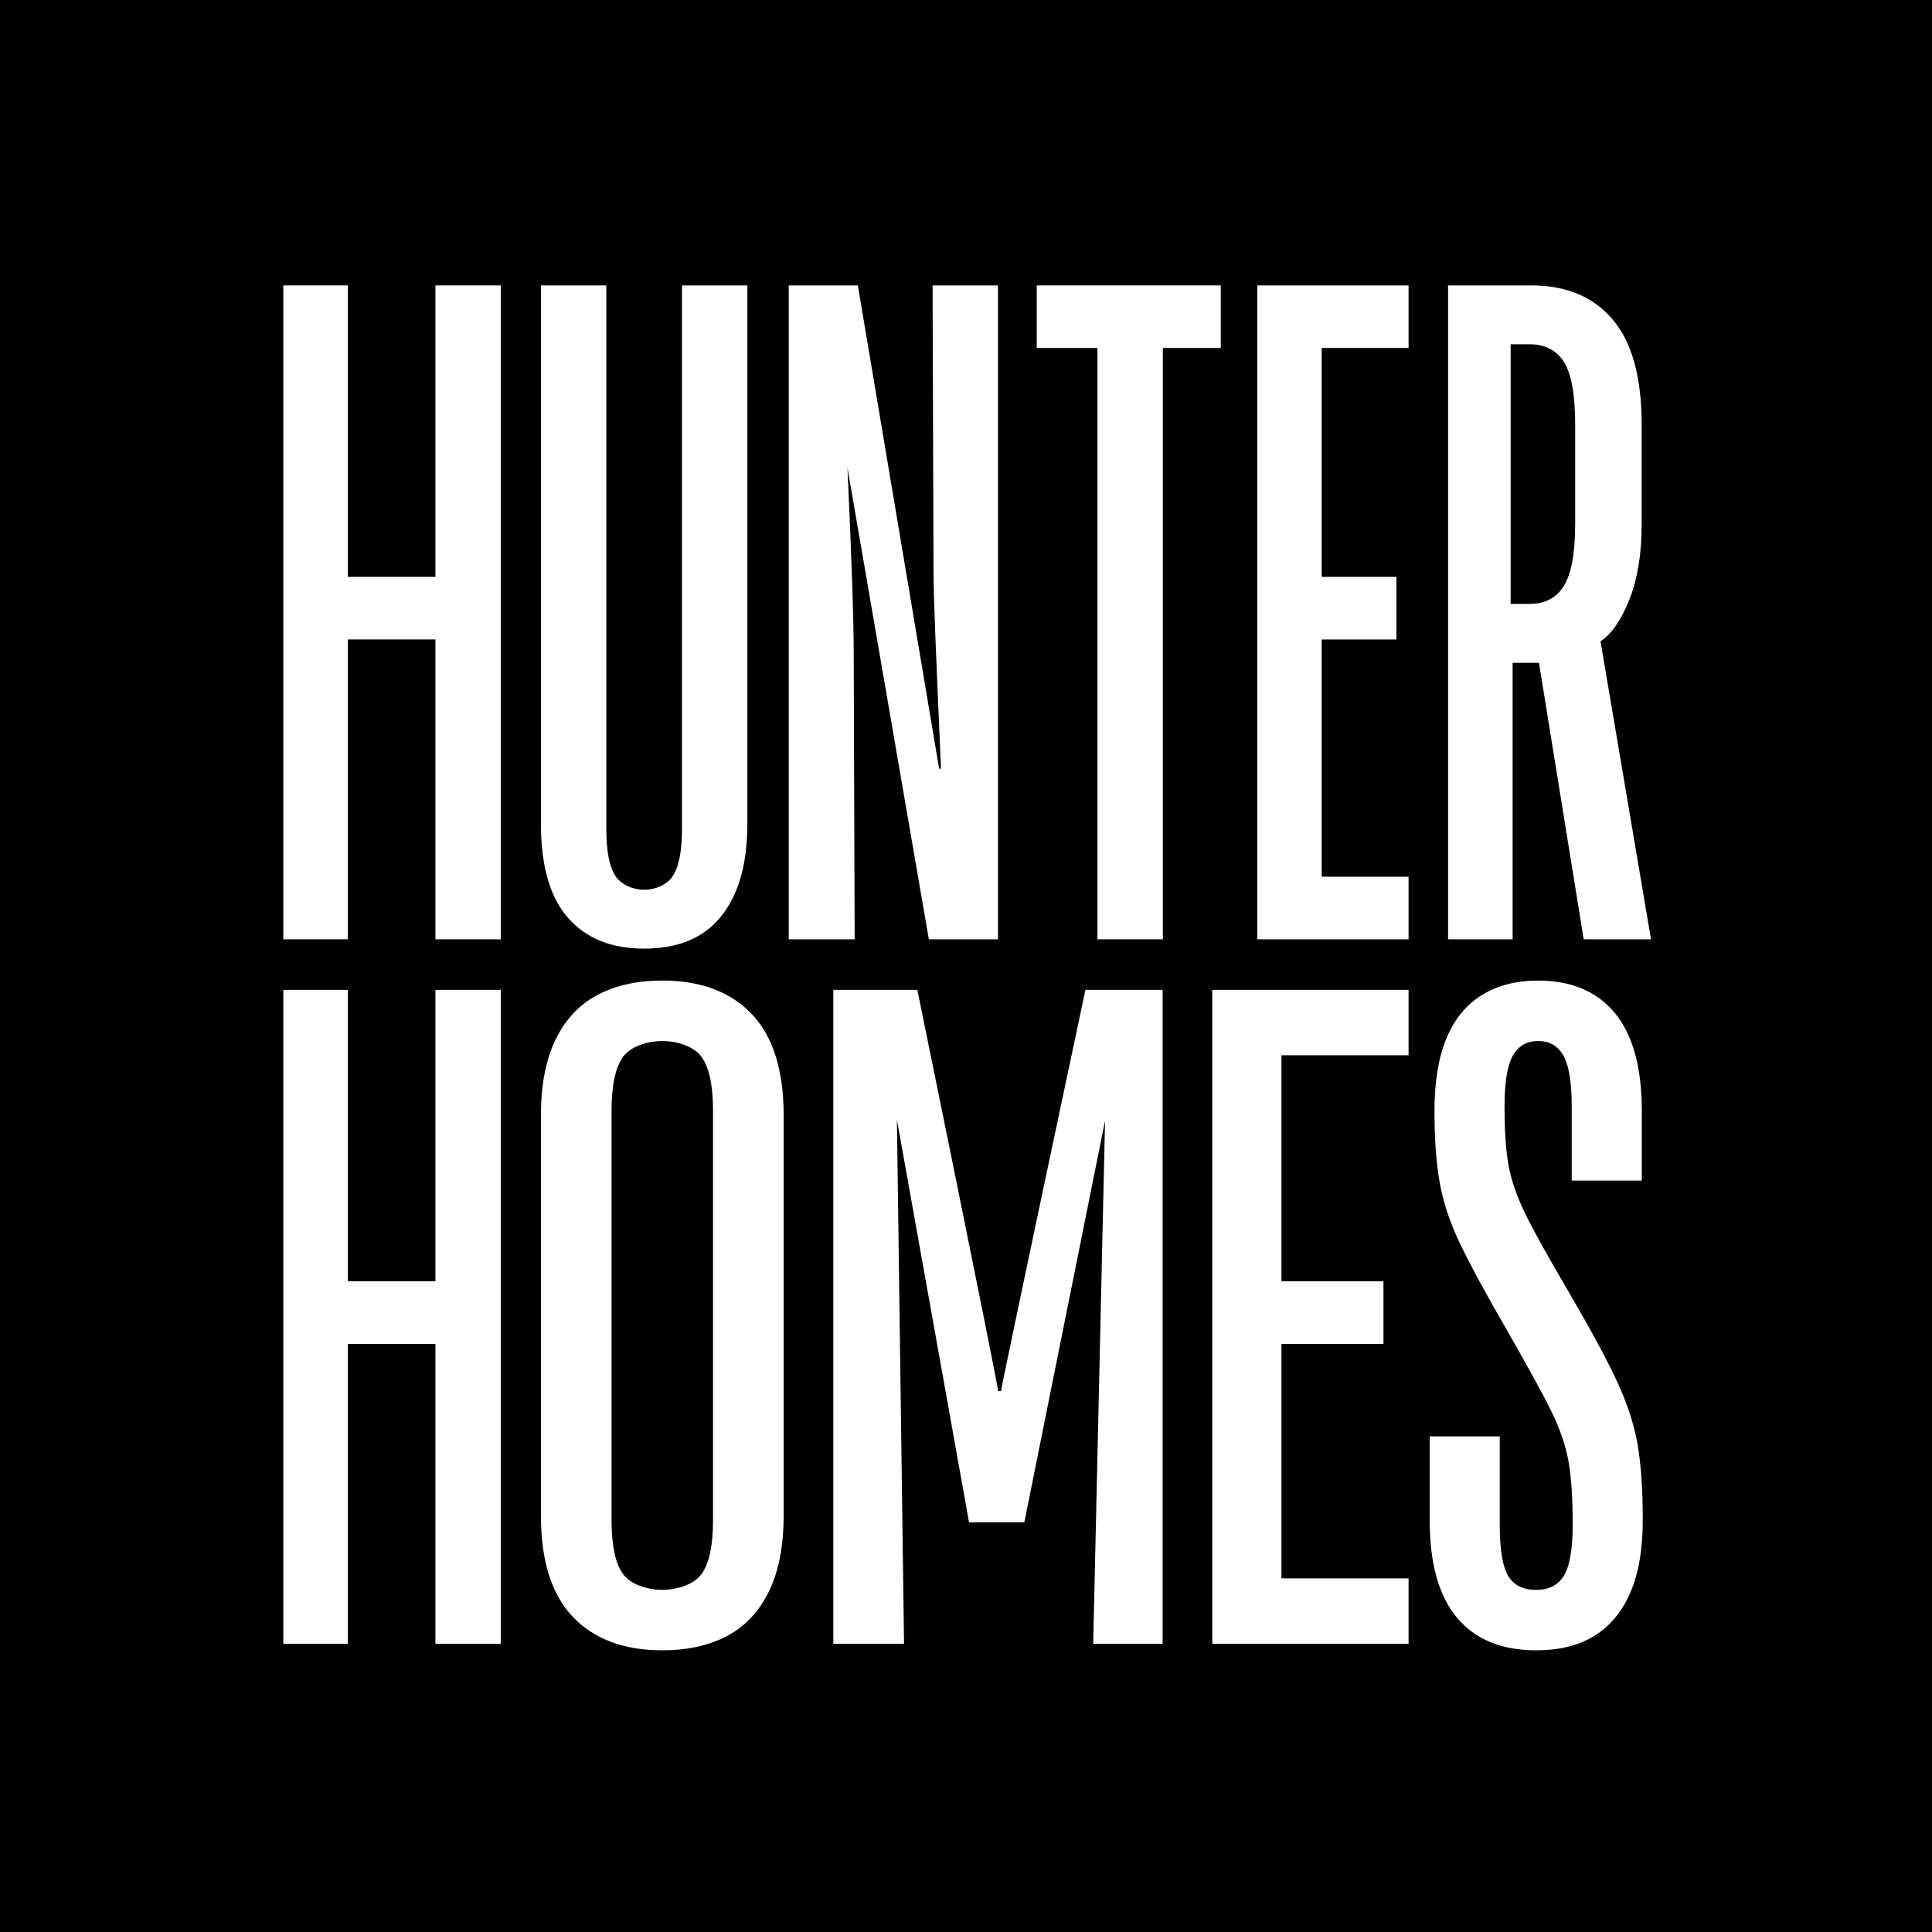
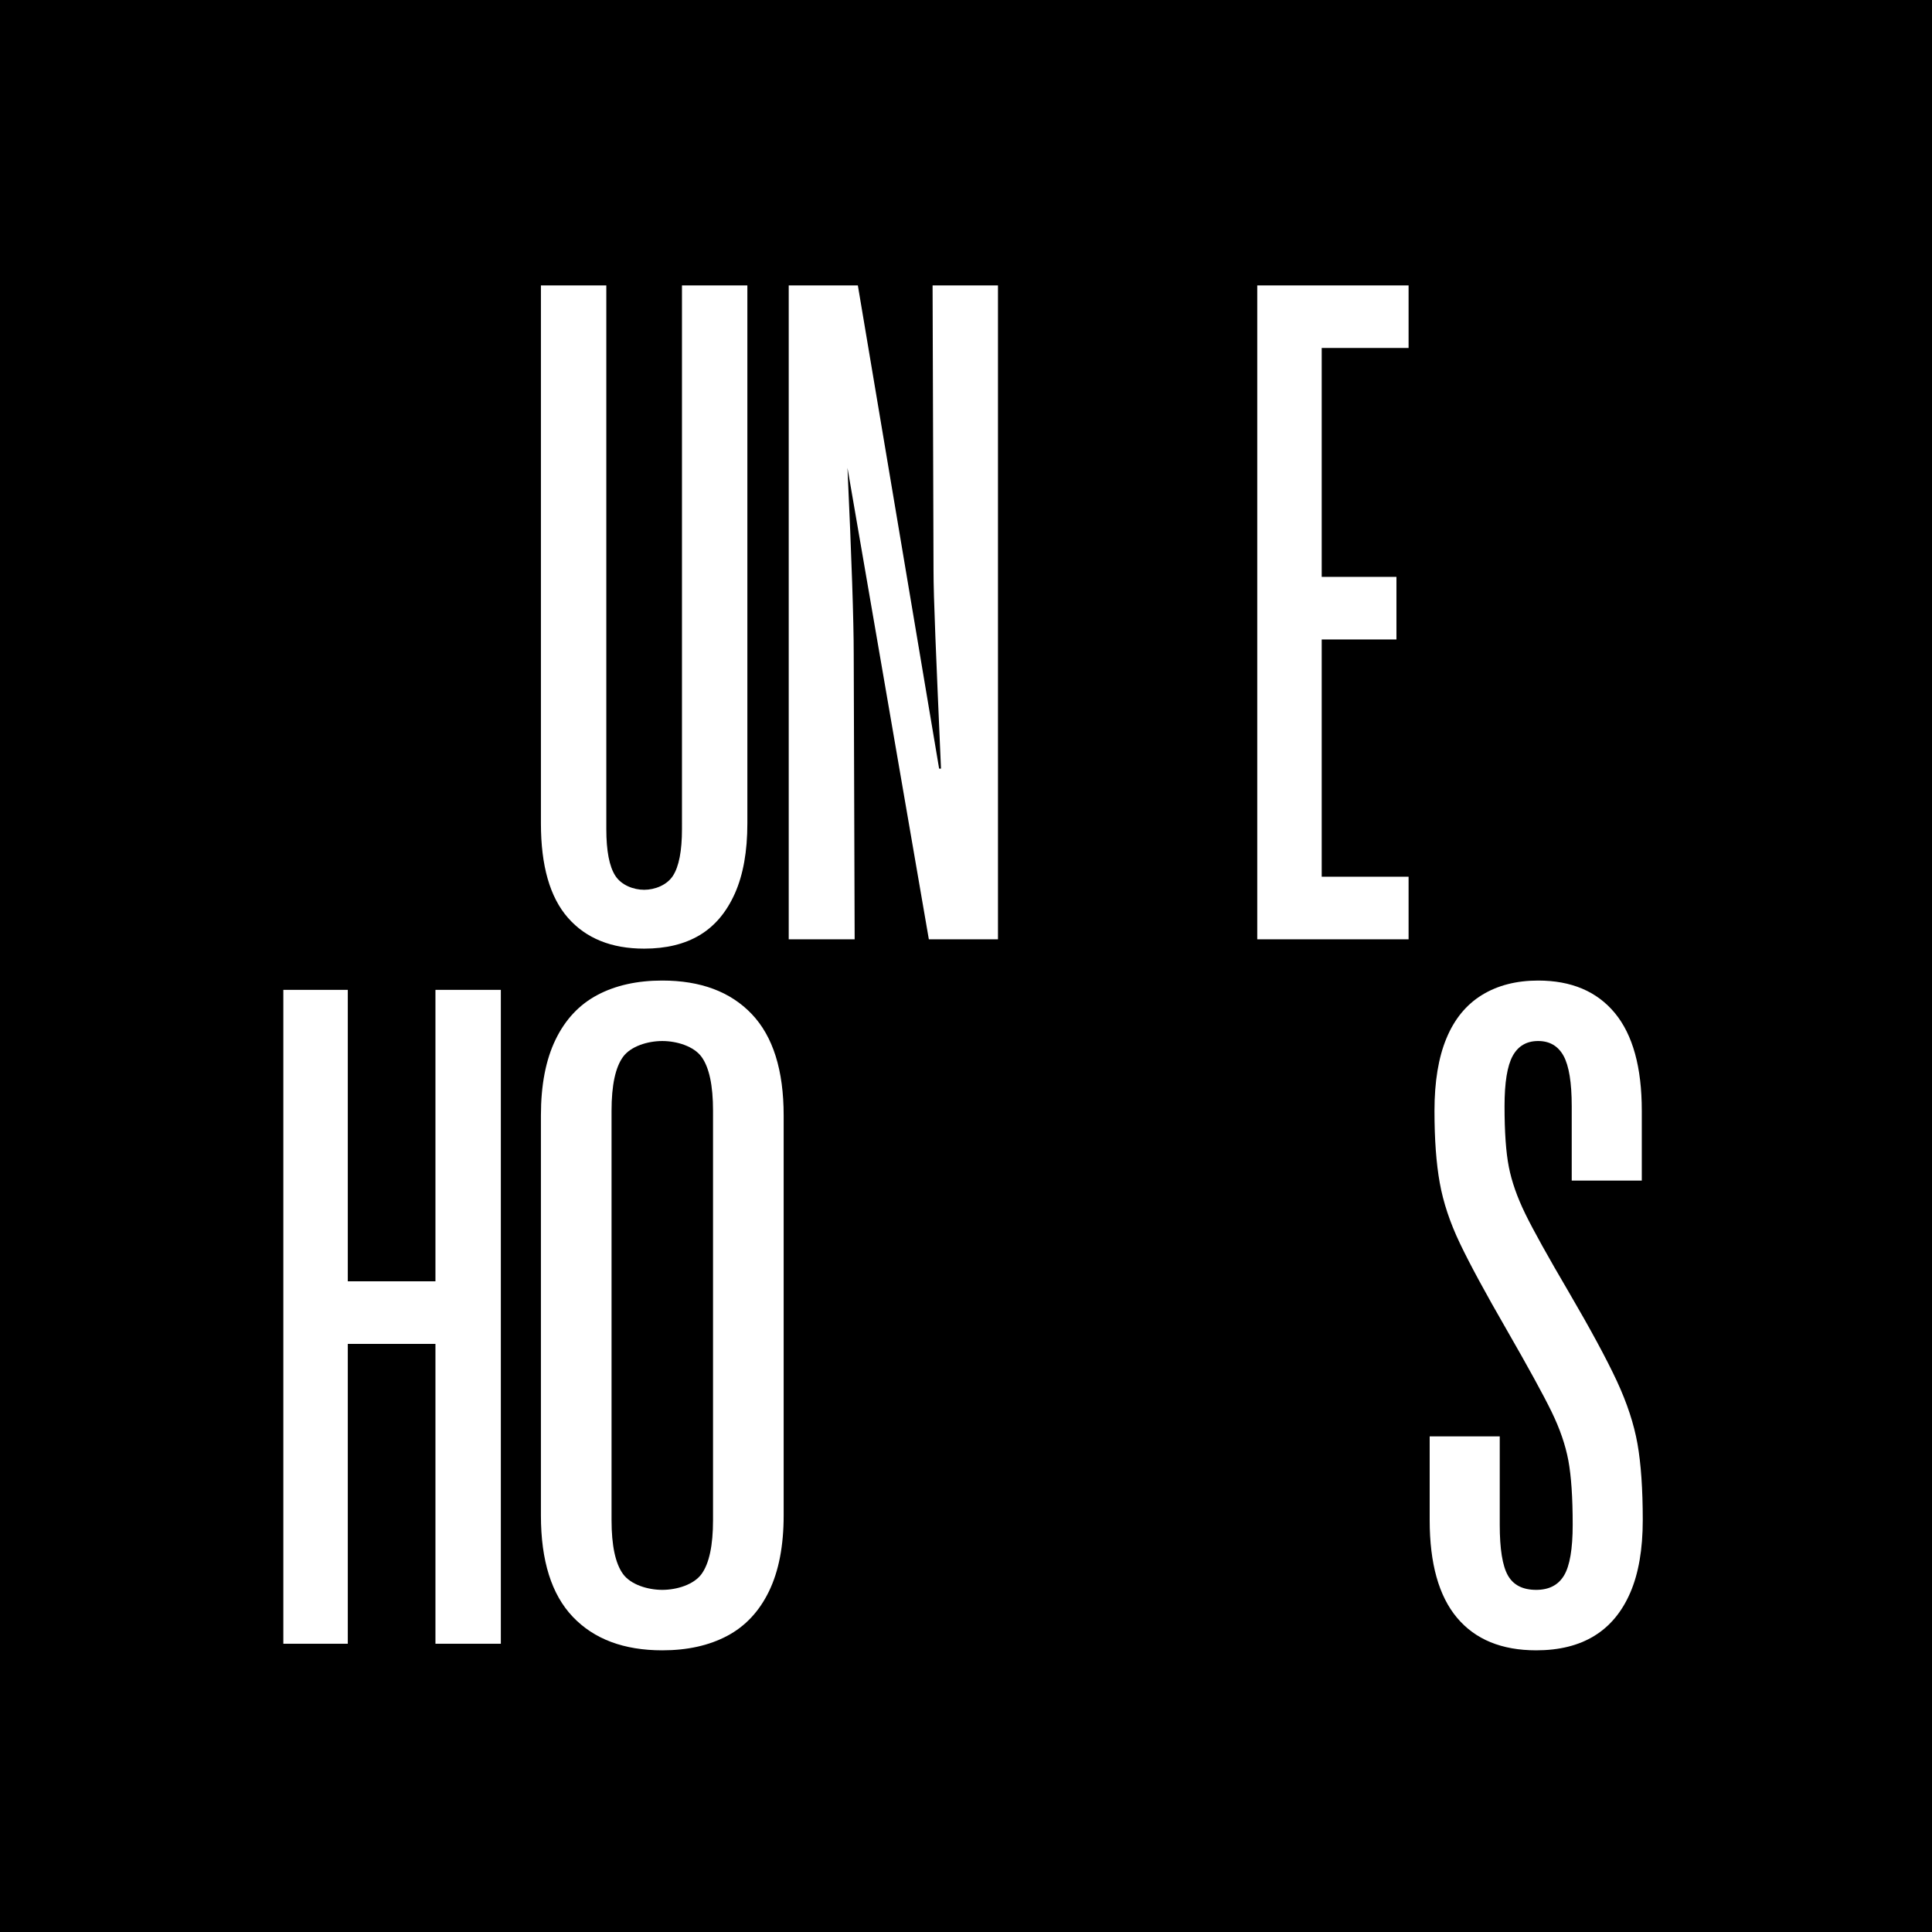
<svg xmlns="http://www.w3.org/2000/svg" version="1.1" id="Layer_1" x="0px" y="0px" viewBox="0 0 595.276 595.276" style="enable-background:new 0 0 595.276 595.276;" xml:space="preserve">
  <rect x="0" y="0" width="595.276" height="595.276" fill="#808080" stroke="none" />
  <style type="text/css">
	.st0{fill:#FFFFFF;}
</style>
  <g>
    <g>
      <rect x="0" y="0" width="595.275" height="595.275" />
    </g>
    <g>
-       <path class="st0" d="M87.299,289.411V87.936h19.861v89.8h27.007v-89.8h20.149v201.475h-20.149v-92.392h-27.007v92.392H87.299z" />
      <path class="st0" d="M87.299,506.464V304.989h19.861v89.8h27.007v-89.8h20.149v201.475h-20.149v-92.392h-27.007v92.392H87.299z" />
      <path class="st0" d="M198.469,292.288c-10.087,0-17.911-3.165-23.469-9.496c-5.558-6.334-8.335-16.021-8.335-29.072V87.936h20.149    v167.512c0,6.72,0.924,11.515,2.777,14.392s5.583,4.319,8.878,4.319c3.292,0,7.026-1.442,8.878-4.319    c1.853-2.877,2.777-7.672,2.777-14.392V87.936h20.149V253.72c0,8.634-1.286,15.83-3.858,21.587    c-2.576,5.757-6.177,10.028-10.81,12.807C210.975,290.895,205.26,292.288,198.469,292.288z" />
      <path class="st0" d="M287.342,87.936l0.288,87.785c0,8.447,0.764,25.804,2.304,61.105h-0.577l-25.041-148.89h-21.299v201.475    h20.314l-0.288-87.785c0-10.342-0.646-29.523-1.926-57.483l25.074,145.267h21.299V87.936H287.342z" />
-       <path class="st0" d="M338.143,289.411V107.219h-18.71V87.936h56.705v19.284h-17.85v182.192H338.143z" />
      <path class="st0" d="M387.376,289.411V87.936h46.629v19.284h-26.768v70.516h23.026v19.284h-23.026v73.108h26.768v19.284H387.376z" />
-       <path class="st0" d="M508.7,289.411l-15.558-91.815c3.457-2.304,6.431-6.619,8.932-12.953c2.494-6.331,3.743-14.002,3.743-23.026    v-30.795c0-14.579-2.977-25.375-8.932-32.379c-5.955-7.005-14.31-10.507-25.065-10.507h-25.646v201.475h19.882v-85.196    c2.111,0,4.223,0,6.337,0c0.595,0,1.192,0,1.787,0l13.774,85.196H508.7z M485.332,161.332c0,9.02-1.155,15.396-3.457,19.138    c-2.306,3.742-5.864,5.611-10.661,5.611h-5.764v-80.012h5.764c4.797,0,8.355,1.824,10.661,5.469    c2.303,3.645,3.457,10.073,3.457,19.284V161.332z" />
      <path class="st0" d="M204.06,508.487c-11.823,0-21.012-3.439-27.565-10.318c-6.558-6.879-9.831-17.29-9.831-31.241V343.682    c0-9.359,1.498-17.148,4.511-23.359c3.008-6.207,7.305-10.792,12.897-13.757c5.585-2.962,12.251-4.443,19.988-4.443    c11.815,0,21.004,3.439,27.561,10.318c6.554,6.879,9.834,17.297,9.834,31.241v123.246c0,9.363-1.506,17.151-4.514,23.359    c-3.012,6.211-7.309,10.799-12.893,13.757C218.456,507.006,211.797,508.487,204.06,508.487z M204.06,489.858    c4.511,0,9.72-1.623,12.09-4.872c2.362-3.249,3.545-8.788,3.545-16.625V342.25c0-7.833-1.183-13.373-3.545-16.625    c-2.37-3.246-7.579-4.872-12.09-4.872c-4.514,0-9.727,1.626-12.09,4.872c-2.366,3.252-3.545,8.792-3.545,16.625v126.111    c0,7.837,1.179,13.376,3.545,16.625C194.333,488.235,199.546,489.858,204.06,489.858z" />
-       <path class="st0" d="M256.757,506.464V304.989h25.891c0,0,24.092,117.839,24.89,123.597h0.898    c0.595-4.03,26.001-123.597,26.001-123.597h23.783v201.475h-21.391l3.655-161.189l-24.875,123.772h-17.038l-22.22-124.067    l2.194,161.485H256.757z" />
-       <path class="st0" d="M373.52,506.464V304.989h60.484v20.149h-39.176v69.651h31.434v19.302h-31.434v72.225h39.176v20.149H373.52z" />
      <path class="st0" d="M473.329,508.487c-10.646,0-18.778-3.339-24.397-10.031c-5.619-6.685-8.429-16.719-8.429-30.095v-25.794    h21.588v27.227c0,7.453,0.835,12.66,2.513,15.622c1.674,2.965,4.584,4.443,8.725,4.443c3.941,0,6.801-1.477,8.575-4.443    c1.774-2.962,2.663-8.169,2.663-15.622c0-8.404-0.446-14.996-1.332-19.774c-0.889-4.775-2.617-9.792-5.176-15.048    c-2.563-5.256-7.197-13.709-13.898-25.365c-6.508-11.273-11.288-20.11-14.344-26.514c-3.059-6.398-5.126-12.612-6.208-18.629    c-1.085-6.02-1.628-13.421-1.628-22.213c0-8.979,1.228-16.432,3.699-22.355c2.46-5.924,6.108-10.363,10.942-13.328    c4.827-2.962,10.592-4.443,17.3-4.443c10.246,0,18.135,3.346,23.655,10.031c5.519,6.692,8.282,16.722,8.282,30.095v21.497h-21.588    v-22.93c0-7.259-0.842-12.418-2.513-15.48c-1.678-3.052-4.288-4.585-7.836-4.585c-3.552,0-6.165,1.533-7.84,4.585    c-1.678,3.062-2.513,8.221-2.513,15.48c0,8.024,0.443,14.286,1.332,18.774c0.885,4.491,2.56,9.269,5.027,14.328    c2.463,5.065,6.951,13.141,13.455,24.22c6.701,11.466,11.631,20.591,14.787,27.372c3.152,6.785,5.273,13.235,6.358,19.348    c1.082,6.117,1.628,13.947,1.628,23.5c0,8.986-1.285,16.435-3.845,22.355c-2.563,5.927-6.262,10.37-11.092,13.328    C486.388,507.006,480.426,508.487,473.329,508.487z" />
    </g>
  </g>
</svg>